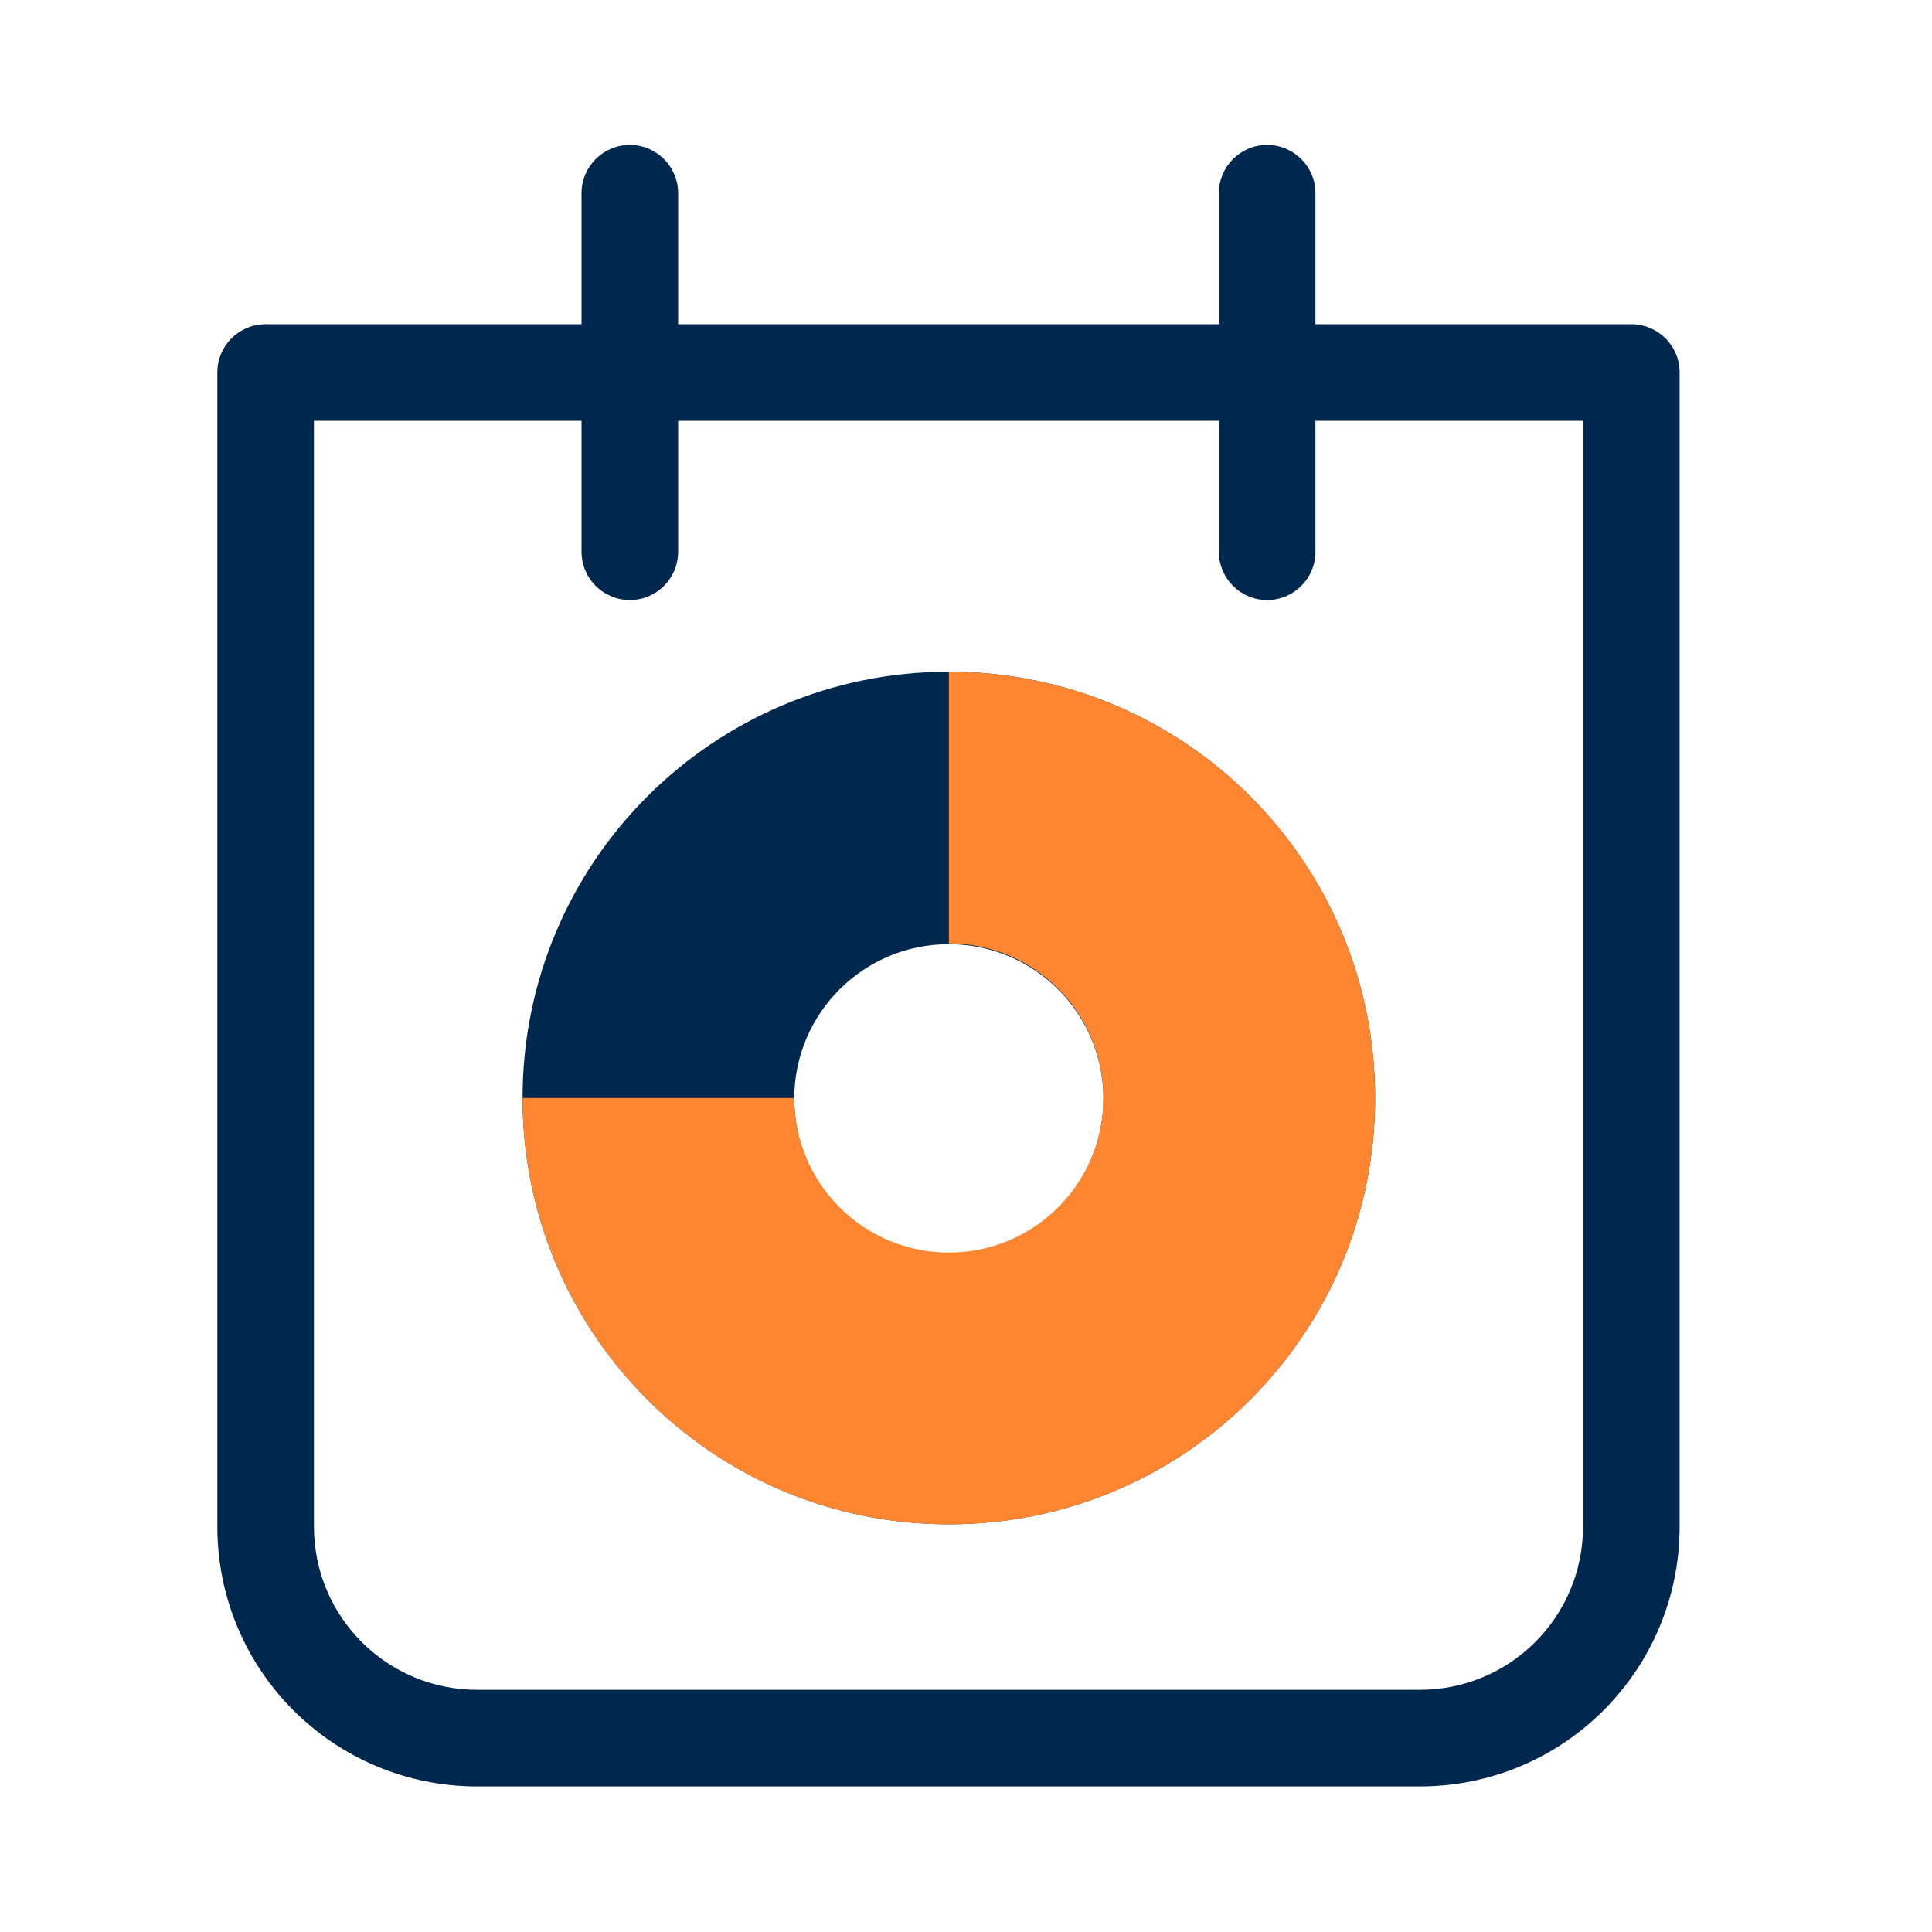
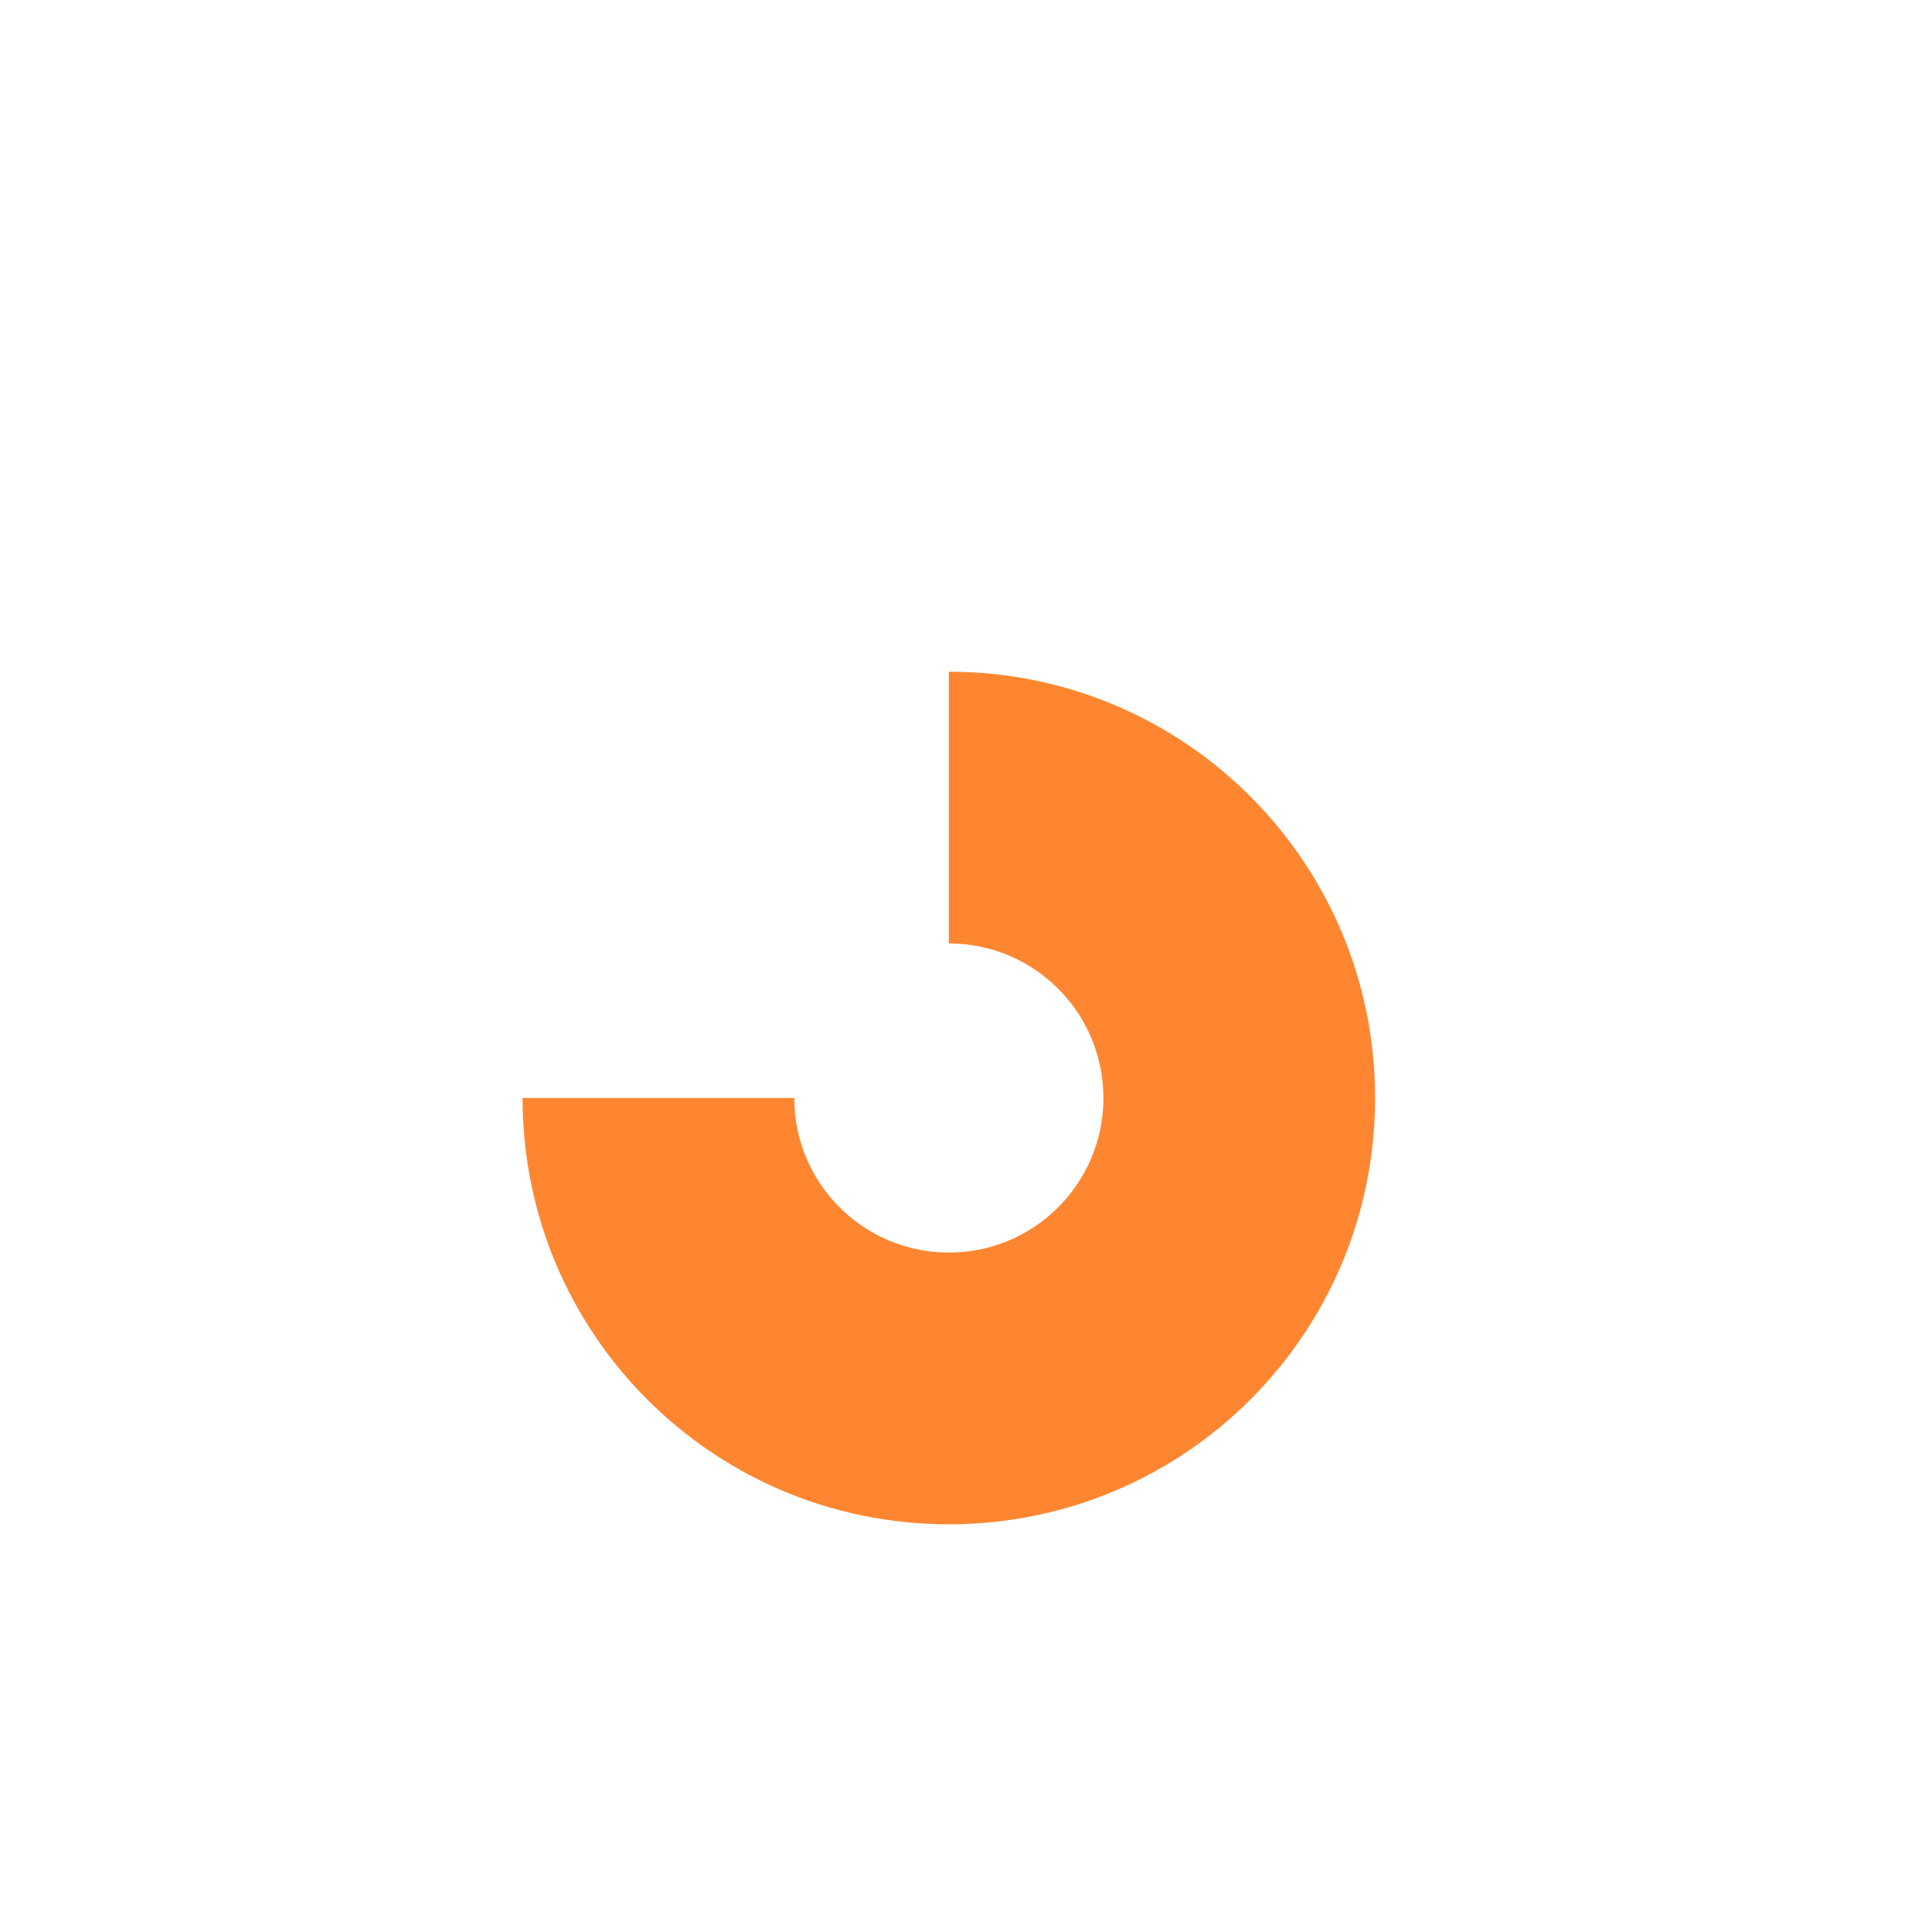
<svg xmlns="http://www.w3.org/2000/svg" width="40" height="40" viewBox="0 0 40 40" fill="none">
-   <path fill-rule="evenodd" clip-rule="evenodd" d="M13.04 3C13.592 3 14.04 3.448 14.04 4V6.712H25.235V4C25.235 3.448 25.683 3 26.235 3C26.787 3 27.235 3.448 27.235 4V6.712H33.775C34.327 6.712 34.775 7.159 34.775 7.712V31.603C34.775 34.581 32.369 36.986 29.391 36.986H9.884C6.906 36.986 4.5 34.581 4.5 31.603V7.712C4.5 7.159 4.948 6.712 5.5 6.712H12.04V4C12.04 3.448 12.488 3 13.04 3ZM25.235 8.712V11.423C25.235 11.975 25.683 12.423 26.235 12.423C26.787 12.423 27.235 11.975 27.235 11.423V8.712H32.775V31.603C32.775 33.476 31.265 34.986 29.391 34.986H9.884C8.01 34.986 6.5 33.476 6.5 31.603V8.712H12.04V11.423C12.04 11.975 12.488 12.423 13.04 12.423C13.592 12.423 14.04 11.975 14.04 11.423V8.712H25.235Z" fill="#00284E" />
-   <path d="M19.645 13.907C14.764 13.907 10.819 17.853 10.819 22.733C10.819 27.614 14.764 31.559 19.645 31.559C24.525 31.559 28.47 27.614 28.47 22.733C28.47 17.853 24.525 13.907 19.645 13.907ZM19.645 25.948C17.876 25.948 16.444 24.516 16.444 22.748C16.444 20.98 17.876 19.548 19.645 19.548C21.413 19.548 22.845 20.98 22.845 22.748C22.845 24.516 21.413 25.948 19.645 25.948Z" fill="#00284E" />
  <path d="M19.645 19.533C21.413 19.533 22.845 20.965 22.845 22.733C22.845 24.501 21.413 25.933 19.645 25.933C17.876 25.933 16.444 24.501 16.444 22.733H10.819C10.819 27.614 14.764 31.559 19.645 31.559C24.525 31.559 28.47 27.614 28.47 22.733C28.47 17.853 24.525 13.907 19.645 13.907V19.533Z" fill="#FF8630" />
</svg>